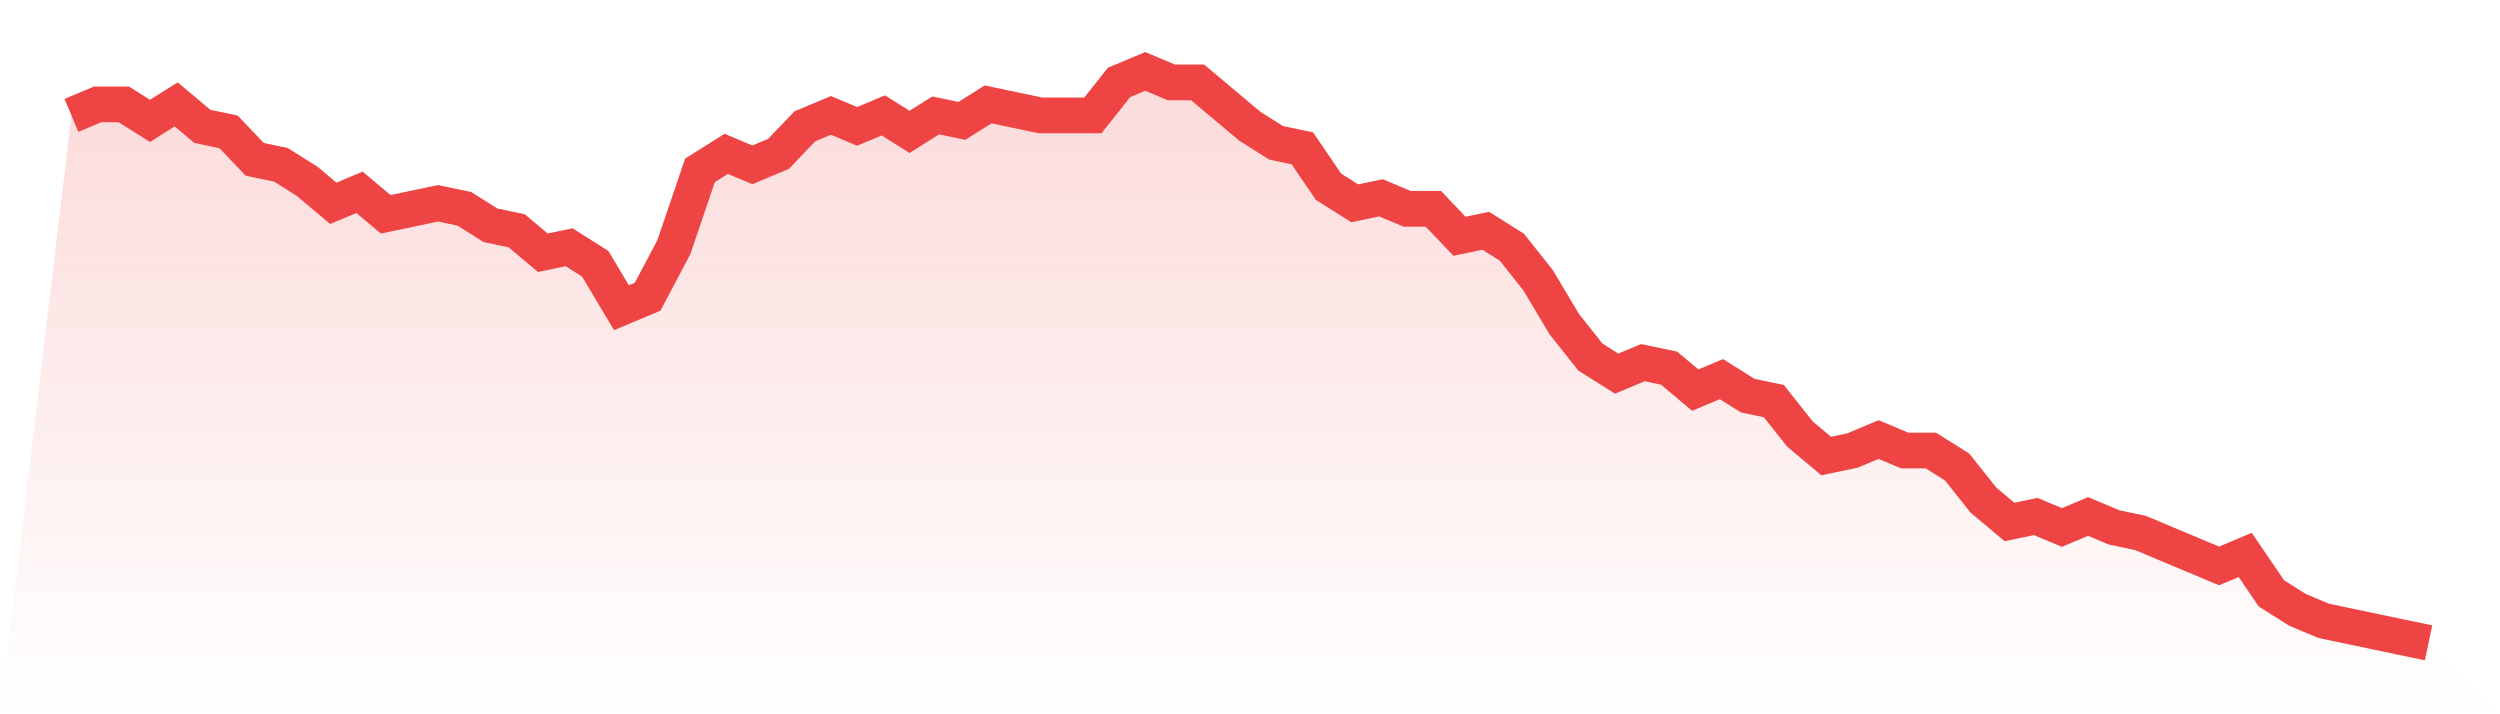
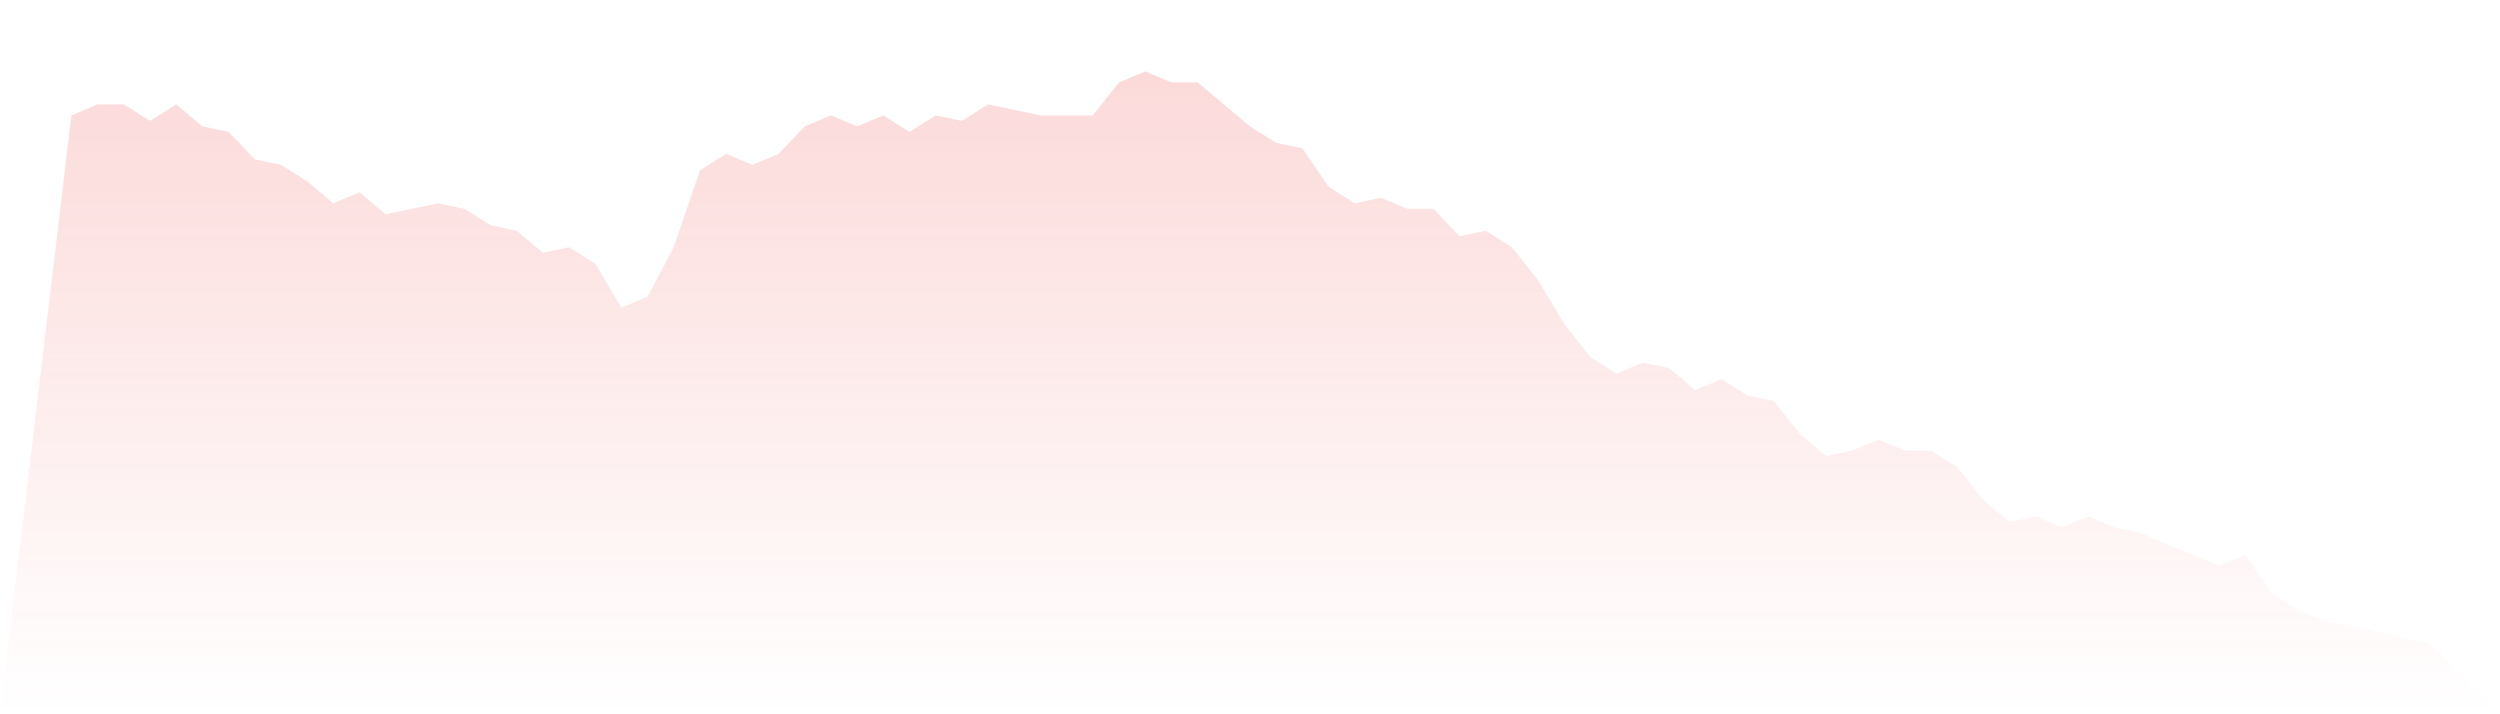
<svg xmlns="http://www.w3.org/2000/svg" viewBox="0 0 140 40">
  <defs>
    <linearGradient id="gradient" x1="0" x2="0" y1="0" y2="1">
      <stop offset="0%" stop-color="#ef4444" stop-opacity="0.2" />
      <stop offset="100%" stop-color="#ef4444" stop-opacity="0" />
    </linearGradient>
  </defs>
  <path d="M4,6.462 L4,6.462 L5.467,5.846 L6.933,5.846 L8.4,6.769 L9.867,5.846 L11.333,7.077 L12.8,7.385 L14.267,8.923 L15.733,9.231 L17.2,10.154 L18.667,11.385 L20.133,10.769 L21.6,12 L23.067,11.692 L24.533,11.385 L26,11.692 L27.467,12.615 L28.933,12.923 L30.4,14.154 L31.867,13.846 L33.333,14.769 L34.8,17.231 L36.267,16.615 L37.733,13.846 L39.2,9.538 L40.667,8.615 L42.133,9.231 L43.6,8.615 L45.067,7.077 L46.533,6.462 L48,7.077 L49.467,6.462 L50.933,7.385 L52.4,6.462 L53.867,6.769 L55.333,5.846 L56.8,6.154 L58.267,6.462 L59.733,6.462 L61.2,6.462 L62.667,4.615 L64.133,4 L65.6,4.615 L67.067,4.615 L68.533,5.846 L70,7.077 L71.467,8 L72.933,8.308 L74.4,10.462 L75.867,11.385 L77.333,11.077 L78.8,11.692 L80.267,11.692 L81.733,13.231 L83.2,12.923 L84.667,13.846 L86.133,15.692 L87.6,18.154 L89.067,20 L90.533,20.923 L92,20.308 L93.467,20.615 L94.933,21.846 L96.4,21.231 L97.867,22.154 L99.333,22.462 L100.8,24.308 L102.267,25.538 L103.733,25.231 L105.2,24.615 L106.667,25.231 L108.133,25.231 L109.6,26.154 L111.067,28 L112.533,29.231 L114,28.923 L115.467,29.538 L116.933,28.923 L118.4,29.538 L119.867,29.846 L121.333,30.462 L122.8,31.077 L124.267,31.692 L125.733,31.077 L127.2,33.231 L128.667,34.154 L130.133,34.769 L131.6,35.077 L133.067,35.385 L134.533,35.692 L136,36 L140,40 L0,40 z" fill="url(#gradient)" />
-   <path d="M4,6.462 L4,6.462 L5.467,5.846 L6.933,5.846 L8.4,6.769 L9.867,5.846 L11.333,7.077 L12.8,7.385 L14.267,8.923 L15.733,9.231 L17.2,10.154 L18.667,11.385 L20.133,10.769 L21.6,12 L23.067,11.692 L24.533,11.385 L26,11.692 L27.467,12.615 L28.933,12.923 L30.4,14.154 L31.867,13.846 L33.333,14.769 L34.8,17.231 L36.267,16.615 L37.733,13.846 L39.2,9.538 L40.667,8.615 L42.133,9.231 L43.6,8.615 L45.067,7.077 L46.533,6.462 L48,7.077 L49.467,6.462 L50.933,7.385 L52.4,6.462 L53.867,6.769 L55.333,5.846 L56.8,6.154 L58.267,6.462 L59.733,6.462 L61.2,6.462 L62.667,4.615 L64.133,4 L65.6,4.615 L67.067,4.615 L68.533,5.846 L70,7.077 L71.467,8 L72.933,8.308 L74.4,10.462 L75.867,11.385 L77.333,11.077 L78.8,11.692 L80.267,11.692 L81.733,13.231 L83.2,12.923 L84.667,13.846 L86.133,15.692 L87.6,18.154 L89.067,20 L90.533,20.923 L92,20.308 L93.467,20.615 L94.933,21.846 L96.4,21.231 L97.867,22.154 L99.333,22.462 L100.8,24.308 L102.267,25.538 L103.733,25.231 L105.2,24.615 L106.667,25.231 L108.133,25.231 L109.6,26.154 L111.067,28 L112.533,29.231 L114,28.923 L115.467,29.538 L116.933,28.923 L118.4,29.538 L119.867,29.846 L121.333,30.462 L122.8,31.077 L124.267,31.692 L125.733,31.077 L127.2,33.231 L128.667,34.154 L130.133,34.769 L131.6,35.077 L133.067,35.385 L134.533,35.692 L136,36" fill="none" stroke="#ef4444" stroke-width="2" />
</svg>